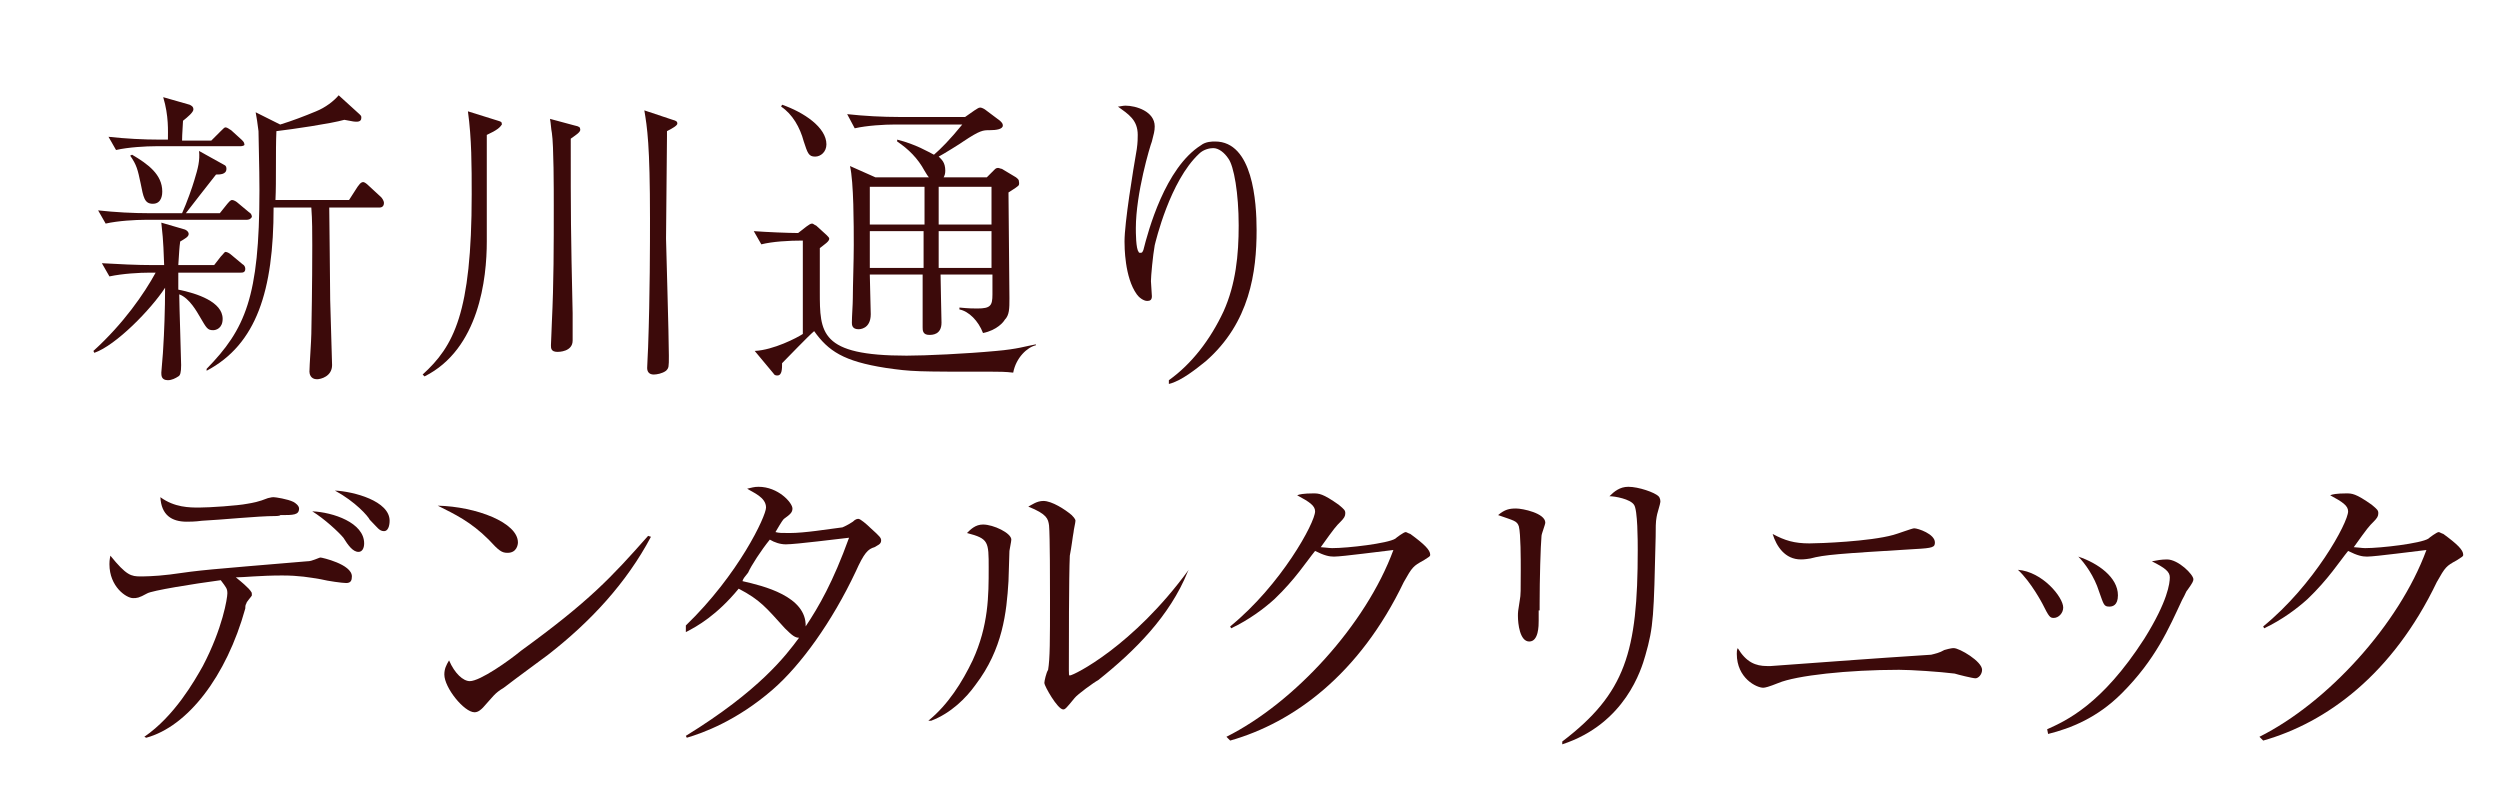
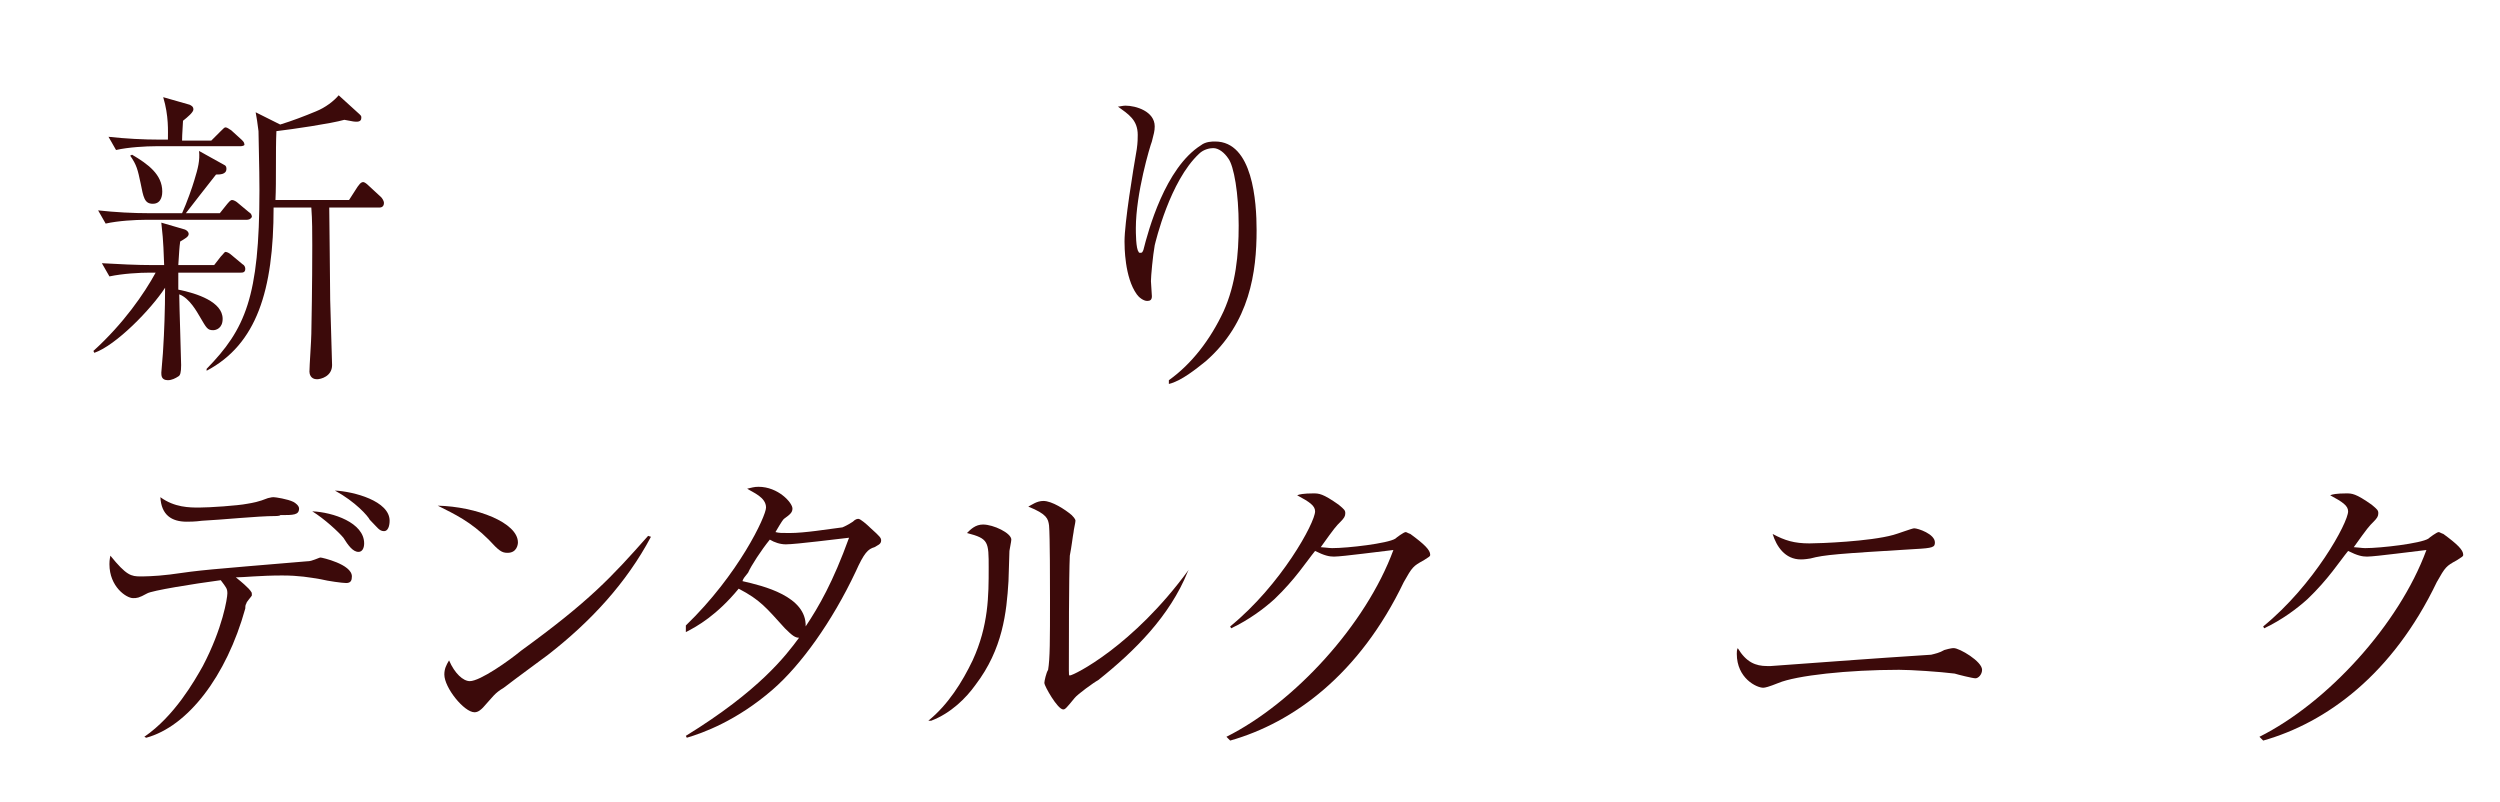
<svg xmlns="http://www.w3.org/2000/svg" version="1.1" id="レイヤー_3" x="0px" y="0px" viewBox="0 0 265 85" style="enable-background:new 0 0 265 85;" xml:space="preserve">
  <style type="text/css">
	.st0{fill:#3C0A0A;}
</style>
  <path class="st0" d="M25.5,28.9h-6.6v1.8c2,0.4,4.7,1.3,4.7,3.1c0,1-0.7,1.2-1,1.2c-0.6,0-0.7-0.2-1.4-1.4c-0.3-0.5-1.1-2-2.2-2.4  c0,1.1,0.2,6.8,0.2,7.5c0,0.8-0.1,1.1-0.3,1.2c-0.3,0.2-0.7,0.4-1.1,0.4c-0.7,0-0.7-0.5-0.7-0.8c0-0.2,0.2-2.2,0.2-2.6  c0.1-1.5,0.2-4.1,0.2-6.4c-1.5,2.3-5.2,6.1-7.5,6.9l-0.1-0.2c3.2-2.9,5.4-6.1,6.6-8.3h-0.6c-1.1,0-2.9,0.1-4.3,0.4l-0.8-1.4  c1.8,0.1,3.6,0.2,5.5,0.2h1.1c-0.1-3.1-0.2-3.4-0.3-4.5l2.4,0.7c0.1,0,0.5,0.2,0.5,0.5s-0.4,0.5-0.9,0.8c-0.1,0.7-0.1,1.1-0.2,2.5  h3.8l0.7-0.9c0.3-0.3,0.4-0.5,0.5-0.5c0.2,0,0.5,0.2,0.6,0.3l1.2,1c0.2,0.1,0.3,0.3,0.3,0.5C26,28.9,25.7,28.9,25.5,28.9z M26,23.3  H15.4c-1,0-2.9,0.1-4.2,0.4l-0.8-1.4c1.8,0.2,3.7,0.3,5.5,0.3h3.4c0.5-1.1,1.1-2.8,1.3-3.5c0.4-1.3,0.6-2.1,0.5-3.1l2.7,1.5  c0.2,0.1,0.2,0.3,0.2,0.4c0,0.6-0.7,0.6-1.1,0.6c-1.1,1.4-2.2,2.8-3.2,4.1h3.6l0.8-1c0.1-0.1,0.3-0.4,0.5-0.4c0.2,0,0.5,0.2,0.6,0.3  l1.2,1c0.2,0.1,0.3,0.3,0.3,0.5C26.5,23.3,26.3,23.3,26,23.3z M25.5,15.5h-9c-1,0-2.9,0.1-4.2,0.4l-0.8-1.4c1.8,0.2,3.7,0.3,5.5,0.3  h0.8c0-0.9,0.1-2.5-0.5-4.5l2.8,0.8c0.2,0.1,0.4,0.2,0.4,0.5s-0.6,0.8-1.1,1.2c0,0.3-0.1,1.4-0.1,2.1h3.1l1-1  c0.3-0.3,0.4-0.4,0.5-0.4c0.2,0,0.4,0.2,0.6,0.3l1.1,1c0.2,0.2,0.3,0.3,0.3,0.5C26,15.4,25.7,15.5,25.5,15.5z M16.2,21.6  c-0.9,0-1-0.7-1.3-2.2c-0.3-1.4-0.4-1.9-1.1-2.9l0.2-0.1c1.7,1,3.2,2.1,3.2,3.9C17.2,20.5,17.2,21.6,16.2,21.6z M40.2,22h-5.3  c0,0.3,0.1,8.7,0.1,9.8c0,0.2,0.2,6.6,0.2,6.9c0,1.2-1.2,1.5-1.6,1.5c-0.7,0-0.8-0.6-0.8-0.8c0-0.6,0.2-3.4,0.2-4  c0.1-5,0.1-8.7,0.1-9.4c0-1.3,0-2.7-0.1-4h-4c0,8.8-1.8,14.5-7.1,17.3l0-0.2c4.1-4.2,5.6-7.6,5.6-18.9c0-2.6-0.1-5.3-0.1-6.3  c-0.1-0.8-0.2-1.5-0.3-2l2.6,1.3c1.3-0.4,2.6-0.9,3.8-1.4c1-0.4,1.9-1.1,2.4-1.7l2.2,2c0.2,0.2,0.2,0.2,0.2,0.4  c0,0.2-0.1,0.4-0.5,0.4c-0.2,0-0.3,0-1.3-0.2c-1.4,0.4-5.5,1-7.2,1.2c-0.1,2.1,0,5.3-0.1,7.3h7.8l0.9-1.4c0.1-0.1,0.3-0.5,0.6-0.5  c0.1,0,0.3,0.1,0.6,0.4l1.3,1.2c0.1,0.1,0.3,0.4,0.3,0.6C40.7,22,40.3,22,40.2,22z" />
-   <path class="st0" d="M51.6,14.3v0.4v10.9c0,3.9-0.8,11.4-6.6,14.3l-0.2-0.2c3.3-3,5.2-6.5,5.2-19.1c0-3,0-5.9-0.4-8.8l3.2,1  c0.3,0.1,0.4,0.1,0.4,0.4C53,13.5,52.7,13.8,51.6,14.3z M60.5,14.7c0,8.5,0,9.5,0.2,18.5c0,0.5,0,2.5,0,2.9c0,1.2-1.5,1.2-1.6,1.2  c-0.7,0-0.7-0.4-0.7-0.7c0-0.2,0.1-2.2,0.1-2.5c0.2-4.1,0.2-8.1,0.2-12.3c0-1.7,0-6.4-0.2-7.7c-0.1-0.5-0.1-1-0.2-1.5l2.6,0.7  c0.5,0.1,0.6,0.2,0.6,0.4C61.6,14,60.9,14.4,60.5,14.7z M70.7,13.9v0.6l-0.1,10.8c0,0.4,0.3,10.4,0.3,12.4c0,1.2,0,1.3-0.3,1.6  c-0.4,0.3-1,0.4-1.3,0.4c-0.5,0-0.7-0.3-0.7-0.7c0-0.4,0.1-1.9,0.1-2.2c0.2-5.6,0.2-11.1,0.2-13.6c0-7.9-0.3-9.7-0.6-11.5l3,1  c0.4,0.1,0.5,0.2,0.5,0.4C71.8,13.3,71.3,13.6,70.7,13.9z" />
-   <path class="st0" d="M107.4,39.5c-0.8-0.1-1.6-0.1-2.2-0.1c-8.2,0-8.5,0-11.3-0.4c-4.5-0.7-6.1-1.8-7.6-3.9  c-0.6,0.5-2.9,2.9-3.4,3.4c0,0.6,0,1.3-0.5,1.3c-0.1,0-0.3,0-0.4-0.2l-2-2.4c2-0.1,4.5-1.4,5.1-1.8v-9.9c-1.5,0-3.2,0.1-4.4,0.4  l-0.8-1.4c1.3,0.1,3.7,0.2,4.7,0.2l0.9-0.7c0.3-0.2,0.4-0.3,0.6-0.3c0.1,0,0.3,0.2,0.4,0.2l1.1,1c0.2,0.2,0.3,0.3,0.3,0.4  c0,0.3-0.5,0.6-1,1c0,0.4,0,0.8,0,4.6c0,4.4,0,6.8,9.2,6.8c2,0,6.3-0.2,9.5-0.5c2.3-0.2,3.1-0.5,4.2-0.7v0.1  C108.9,36.8,107.7,37.9,107.4,39.5z M86.4,16.6c-0.7,0-0.8-0.4-1.2-1.6c-0.4-1.5-1.2-2.9-2.4-3.7l0.1-0.2c2.3,0.8,4.7,2.4,4.7,4.2  C87.6,16.1,87,16.6,86.4,16.6z M104.9,13.8c-0.7,0-1,0-2.8,1.2c-0.1,0.1-2.2,1.4-2.6,1.6c0.3,0.3,0.7,0.6,0.7,1.5  c0,0.6-0.3,1.1-0.9,1.1c-0.6,0-0.9-0.4-1.3-1.1c-0.7-1.3-1.7-2.3-2.9-3.1v-0.2c2,0.5,3.3,1.3,3.9,1.6c0.7-0.6,1.7-1.6,3-3.2h-7.2  c-1,0-2.9,0.1-4.2,0.4l-0.8-1.5c1.8,0.2,3.8,0.3,5.5,0.3h7l1-0.7c0.2-0.1,0.4-0.3,0.6-0.3c0.2,0,0.5,0.2,0.5,0.2l1.6,1.2  c0.2,0.2,0.3,0.3,0.3,0.5C106.3,13.7,105.6,13.8,104.9,13.8z M107.8,19.8c-0.1,0.1-0.6,0.4-0.9,0.6c0,1.6,0.1,9.4,0.1,11.2  c0,1.1,0,1.8-0.5,2.3c-0.1,0.2-0.8,1.1-2.3,1.4c-0.5-1.3-1.5-2.3-2.5-2.5v-0.2c1,0.1,1.5,0.1,1.9,0.1c1.4,0,1.6-0.3,1.6-1.5v-2.1  h-5.5c0,0.8,0.1,4.7,0.1,5.1c0,1.3-1,1.3-1.3,1.3c-0.7,0-0.7-0.5-0.7-0.8c0-1.3,0-4.2,0-5.6h-5.6c0,0.6,0.1,3.6,0.1,4.2  c0,1.6-1.2,1.6-1.3,1.6c-0.7,0-0.7-0.5-0.7-0.7c0-0.7,0.1-1.9,0.1-2.6c0-1.3,0.1-3.9,0.1-5.6c0-2.1,0-6.7-0.4-8.4l2.7,1.2h11.8  l0.8-0.8c0.1-0.1,0.2-0.2,0.4-0.2c0.1,0,0.3,0.1,0.4,0.1l1.5,0.9c0.1,0.1,0.3,0.2,0.3,0.4C108.1,19.7,107.9,19.7,107.8,19.8z   M98,19.8h-5.8v0.9v3.1H98V19.8z M92.2,24.5c0,1.3,0,2.6,0,3.9h5.7c0-0.6,0-3.4,0-3.9H92.2z M105.1,19.8h-5.6v4h5.6V19.8z   M105.1,24.5h-5.6c0,2.8,0,3.1,0,3.9h5.6V24.5z" />
  <path class="st0" d="M123.9,40.3c2.4-1.7,4.4-4.3,5.8-7.3c1.3-2.9,1.6-6,1.6-9.1c0-3.4-0.5-6.3-1.1-7.1c-0.4-0.6-1-1.1-1.6-1.1  c-0.3,0-1,0.1-1.5,0.6c-3.1,2.9-4.6,9.3-4.7,9.7c-0.2,1.1-0.4,3.3-0.4,3.8c0,0.2,0.1,1.4,0.1,1.6c0,0.4-0.2,0.5-0.5,0.5  c-0.4,0-0.9-0.4-1.1-0.7c-1.3-1.8-1.3-5.1-1.3-5.6c0-2,0.9-7.5,1.3-9.8c0.1-0.7,0.1-1.2,0.1-1.5c0-1.6-1-2.2-2.1-3  c0.2,0,0.5-0.1,0.8-0.1c1.1,0,3.1,0.6,3.1,2.2c0,0.5-0.1,0.8-0.3,1.6c-0.2,0.5-1.7,5.5-1.7,9.2c0,0.4,0,2.2,0.3,2.5  c0,0.1,0.1,0.1,0.2,0.1c0.2,0,0.2-0.1,0.3-0.3c0.5-2,2.3-8.7,6.1-11.1c0.5-0.4,1.2-0.4,1.5-0.4c4,0,4.4,6.4,4.4,9.4  c0,4.4-0.7,9.8-5.4,13.9c-1,0.8-2.6,2.1-3.9,2.4C123.9,40.6,123.9,40.3,123.9,40.3z" />
  <path class="st0" d="M15.3,78.1c3.2-2.2,5.3-5.9,6.2-7.5c2.1-4,2.6-7.2,2.6-7.7c0-0.5-0.1-0.6-0.7-1.4c-3,0.4-7.3,1.1-7.8,1.4  c-0.9,0.5-1.1,0.5-1.5,0.5c-0.7,0-2.5-1.2-2.5-3.6c0-0.2,0-0.4,0.1-0.9c1.7,2.1,2.2,2.2,3.2,2.2c0.2,0,1.5,0,3.1-0.2  c3.5-0.5,3.8-0.5,14.5-1.4c0.4,0,0.6-0.1,0.9-0.2c0.5-0.2,0.5-0.2,0.6-0.2c0.1,0,3.3,0.7,3.3,2c0,0.4-0.1,0.7-0.6,0.7  c-0.4,0-1.9-0.2-2.7-0.4c-1.2-0.2-2.3-0.4-4.1-0.4c-2.3,0-4.1,0.2-4.9,0.2c1.5,1.2,1.6,1.5,1.6,1.5c0.1,0.1,0.1,0.2,0.1,0.4  c0,0.1-0.6,0.7-0.6,0.9c-0.1,0.1-0.1,0.4-0.1,0.5c-2,7.2-6.1,12.5-10.5,13.7L15.3,78.1z M29.2,54.7c-1.9,0-5.7,0.4-7.8,0.5  c-0.7,0.1-1.4,0.1-1.6,0.1c-1.6,0-2.7-0.7-2.8-2.6c1.5,1.1,3.1,1.1,4.1,1.1c1.1,0,4.1-0.2,5.1-0.4c0.6-0.1,1.2-0.2,2.2-0.6  c0.4-0.1,0.5-0.1,0.6-0.1c0.2,0,1.5,0.2,2.1,0.5c0.2,0.1,0.6,0.4,0.6,0.7c0,0.7-0.6,0.7-2,0.7C29.7,54.7,29.2,54.7,29.2,54.7z   M38.6,57.6c0,0.5-0.2,0.9-0.6,0.9c-0.6,0-1.1-0.7-1.6-1.5c-0.5-0.6-2-2-3.3-2.8C35.3,54.3,38.6,55.4,38.6,57.6z M41.3,55.2  c0,0.1,0,1.1-0.6,1.1c-0.5,0-0.7-0.4-1.5-1.2c-0.2-0.4-1.5-1.9-3.7-3.1C37.5,52.1,41.3,53.1,41.3,55.2z" />
  <path class="st0" d="M54.9,57.5c0,0.2-0.1,1.1-1.1,1.1c-0.6,0-0.9-0.2-2-1.4c-1.9-1.9-3.6-2.7-5.4-3.6  C50.5,53.7,54.9,55.4,54.9,57.5z M69,56.9c-2.6,4.9-6.4,9-10.9,12.5c-1.6,1.2-3,2.2-4.7,3.5c-1,0.6-1.1,0.9-2.2,2.1  c-0.2,0.2-0.5,0.5-0.9,0.5c-1.1,0-3.2-2.6-3.2-4c0-0.6,0.2-1,0.5-1.5c0.6,1.4,1.5,2.2,2.2,2.2c1.1,0,4.2-2.2,5.4-3.2  c7.3-5.3,9.6-7.8,13.5-12.2L69,56.9z" />
  <path class="st0" d="M72.7,66.3c5.6-5.4,8.5-11.6,8.5-12.5c0-1.1-1.4-1.6-2-2c0.5-0.1,0.7-0.2,1.2-0.2c2.1,0,3.6,1.7,3.6,2.3  c0,0.4-0.2,0.6-0.9,1.1c-0.1,0.1-0.2,0.2-0.9,1.4c0.4,0.1,0.6,0.1,1.5,0.1c1.6,0,4-0.4,5.6-0.6c0.2-0.1,0.5-0.2,1.1-0.6  C90.7,55,90.9,55,91,55c0.2,0,0.9,0.6,1.2,0.9c1.1,1,1.2,1.1,1.2,1.4c0,0.4-0.4,0.5-0.7,0.7c-0.7,0.2-1.1,0.6-2,2.6  c-2.5,5.3-5.8,9.9-8.8,12.5c-3.8,3.3-7.4,4.6-9.1,5.1l-0.1-0.2c7.8-4.8,10.6-8.5,12-10.4c-0.4,0-0.7-0.2-1.5-1c-2-2.2-2.6-3-4.9-4.2  c-2.3,2.8-4.4,4-5.6,4.6L72.7,66.3z M90,57c-1,0.1-5.6,0.7-6.7,0.7c-0.6,0-1.2-0.2-1.7-0.5c-0.9,1.1-2,2.8-2.3,3.5  c-0.4,0.5-0.5,0.6-0.6,0.9c2.2,0.5,6.8,1.6,6.7,4.8C86.8,64.3,88.3,61.7,90,57z" />
  <path class="st0" d="M98.4,76.4c2.1-1.7,3.6-4.1,4.7-6.4c1.7-3.7,1.7-6.9,1.7-9.8c0-2.8,0-3.1-2.3-3.7c0.4-0.4,0.9-0.9,1.7-0.9  c1.1,0,3,0.9,3,1.6c0,0.2-0.2,1.1-0.2,1.2c0,0.5-0.1,2.8-0.1,3.2c-0.2,3.3-0.6,7.2-3.5,11c-1,1.4-2.6,3-4.7,3.8L98.4,76.4z   M125.9,60.6c-1.9,4.7-5.6,8.4-9.5,11.5c-0.4,0.2-2.2,1.5-2.5,1.9c-0.9,1.1-1,1.2-1.2,1.2c-0.6,0-2-2.5-2-2.8c0-0.2,0.2-1.1,0.4-1.4  c0.2-1.2,0.2-3.1,0.2-7.5c0-1.5,0-6.7-0.1-7.8c-0.1-0.7-0.2-1.2-2.2-2c0.4-0.2,0.9-0.6,1.6-0.6c0.9,0,2.3,0.9,3,1.5  c0.1,0.1,0.4,0.4,0.4,0.6s-0.2,1-0.2,1.2c-0.1,0.5-0.2,1.5-0.4,2.5c-0.1,2.2-0.1,9.6-0.1,12.1c0,0.5,0,0.6,0.1,0.6  c0.4,0,6.7-3.1,12.6-11.2L125.9,60.6z" />
  <path class="st0" d="M130,78.1c7.2-3.6,14.8-11.9,17.7-19.8c-1,0.1-5.4,0.7-6.3,0.7c-0.5,0-1-0.1-2-0.6c-0.9,1.1-2.1,3-4.3,5.1  c-1.1,1-2.7,2.2-4.6,3.1l-0.1-0.2c5.4-4.4,9-11,9-12.2c0-0.6-0.6-1-1.9-1.7c0.2-0.1,0.7-0.2,1.7-0.2c0.6,0,1,0,2.7,1.2  c0.6,0.5,0.7,0.6,0.7,0.9s-0.1,0.5-0.5,0.9c-0.5,0.5-0.6,0.6-2.1,2.7c0.2,0,0.9,0.1,1.2,0.1c1.7,0,5.9-0.5,6.7-1  c0.1-0.1,0.9-0.7,1.1-0.7c0.1,0,0.2,0.1,0.5,0.2c1.5,1.1,2.1,1.7,2.1,2.2c0,0.2-0.1,0.2-0.7,0.6c-1.1,0.6-1.2,0.7-2.1,2.3  c-4.7,9.8-11.7,14.9-18.4,16.8L130,78.1z" />
-   <path class="st0" d="M163.1,64.7v1.1c0,0.5,0,2.2-1,2.2s-1.2-1.9-1.2-2.7c0-0.4,0-0.5,0.2-1.7c0.1-0.5,0.1-1,0.1-3.2  c0-1.1,0-3.8-0.2-4.6c-0.2-0.6-0.5-0.6-2.2-1.2c0.7-0.6,1.2-0.7,1.9-0.7s3.1,0.5,3.1,1.5c0,0.2-0.4,1.2-0.4,1.4  c-0.1,1.1-0.2,4.6-0.2,7.2V64.7z M165.6,78.6c6.7-5.1,8-9.5,8-20.3c0-0.9,0-4.3-0.4-4.8c-0.4-0.6-2-0.9-2.6-0.9c0.5-0.5,1.1-1,2-1  c1.1,0,2.8,0.6,3.2,1c0.2,0.2,0.2,0.5,0.2,0.6c0,0.2-0.4,1.4-0.4,1.6c-0.1,0.5-0.1,1.2-0.1,2.1c-0.2,8.3-0.2,9.5-1.1,12.6  c-0.4,1.4-2.1,7.2-8.8,9.4L165.6,78.6z" />
  <path class="st0" d="M187.3,70.6c0.1,0,0.2,0,0.4,0c8.4-0.6,9.3-0.7,17-1.2c0.4-0.1,0.9-0.2,1.4-0.5c0.7-0.2,0.9-0.2,1-0.2  c0.6,0,3,1.4,3,2.3c0,0.5-0.4,0.9-0.7,0.9s-1.9-0.4-2.2-0.5c-1.6-0.2-4.6-0.4-5.9-0.4c-5.4,0-10.9,0.6-12.8,1.4  c-1,0.4-1.4,0.5-1.6,0.5c-0.7,0-2.8-1-2.8-3.6c0-0.2,0-0.4,0.1-0.6C185.1,70.2,186.1,70.6,187.3,70.6z M191.8,57.6  c1.1,0,6.4-0.2,8.9-0.9c0.4-0.1,2-0.7,2.2-0.7c0.4,0,2.2,0.6,2.2,1.5c0,0.5-0.2,0.6-2.1,0.7c-8.2,0.5-9.6,0.6-11.1,1  c-0.6,0.1-0.9,0.1-1,0.1c-1.7,0-2.6-1.4-3-2.7C189.2,57.3,190.2,57.6,191.8,57.6z" />
-   <path class="st0" d="M218.7,64.4c0,0.6-0.5,1.1-1,1.1c-0.4,0-0.5-0.1-1.2-1.5c0,0-1.2-2.3-2.6-3.6C216.5,60.6,218.7,63.3,218.7,64.4  z M217,77.3c2-0.9,5.8-2.6,10.3-9.6c2.5-4,2.7-5.9,2.7-6.5s-0.5-1-1.9-1.7c0.5-0.1,1-0.2,1.6-0.2c1.2,0,2.8,1.6,2.8,2.1  c0,0.2-0.1,0.4-0.6,1.1c-0.2,0.2-0.2,0.4-0.6,1.1c-1.4,3-2.8,6.3-6.4,9.9c-2.6,2.6-5.4,3.7-7.8,4.3L217,77.3z M224.5,63.1  c0,1.1-0.6,1.2-0.9,1.2c-0.6,0-0.6-0.2-1.1-1.6c-0.5-1.6-1.5-3-2.2-3.7C222.4,59.7,224.5,61.2,224.5,63.1z" />
  <path class="st0" d="M239.5,78.1c7.2-3.6,14.8-11.9,17.7-19.8c-1,0.1-5.4,0.7-6.3,0.7c-0.5,0-1-0.1-2-0.6c-0.9,1.1-2.1,3-4.3,5.1  c-1.1,1-2.7,2.2-4.6,3.1l-0.1-0.2c5.4-4.4,9-11,9-12.2c0-0.6-0.6-1-1.9-1.7c0.2-0.1,0.7-0.2,1.7-0.2c0.6,0,1,0,2.7,1.2  c0.6,0.5,0.7,0.6,0.7,0.9s-0.1,0.5-0.5,0.9c-0.5,0.5-0.6,0.6-2.1,2.7c0.2,0,0.9,0.1,1.2,0.1c1.7,0,5.9-0.5,6.7-1  c0.1-0.1,0.9-0.7,1.1-0.7c0.1,0,0.2,0.1,0.5,0.2c1.5,1.1,2.1,1.7,2.1,2.2c0,0.2-0.1,0.2-0.7,0.6c-1.1,0.6-1.2,0.7-2.1,2.3  c-4.7,9.8-11.7,14.9-18.4,16.8L239.5,78.1z" />
</svg>